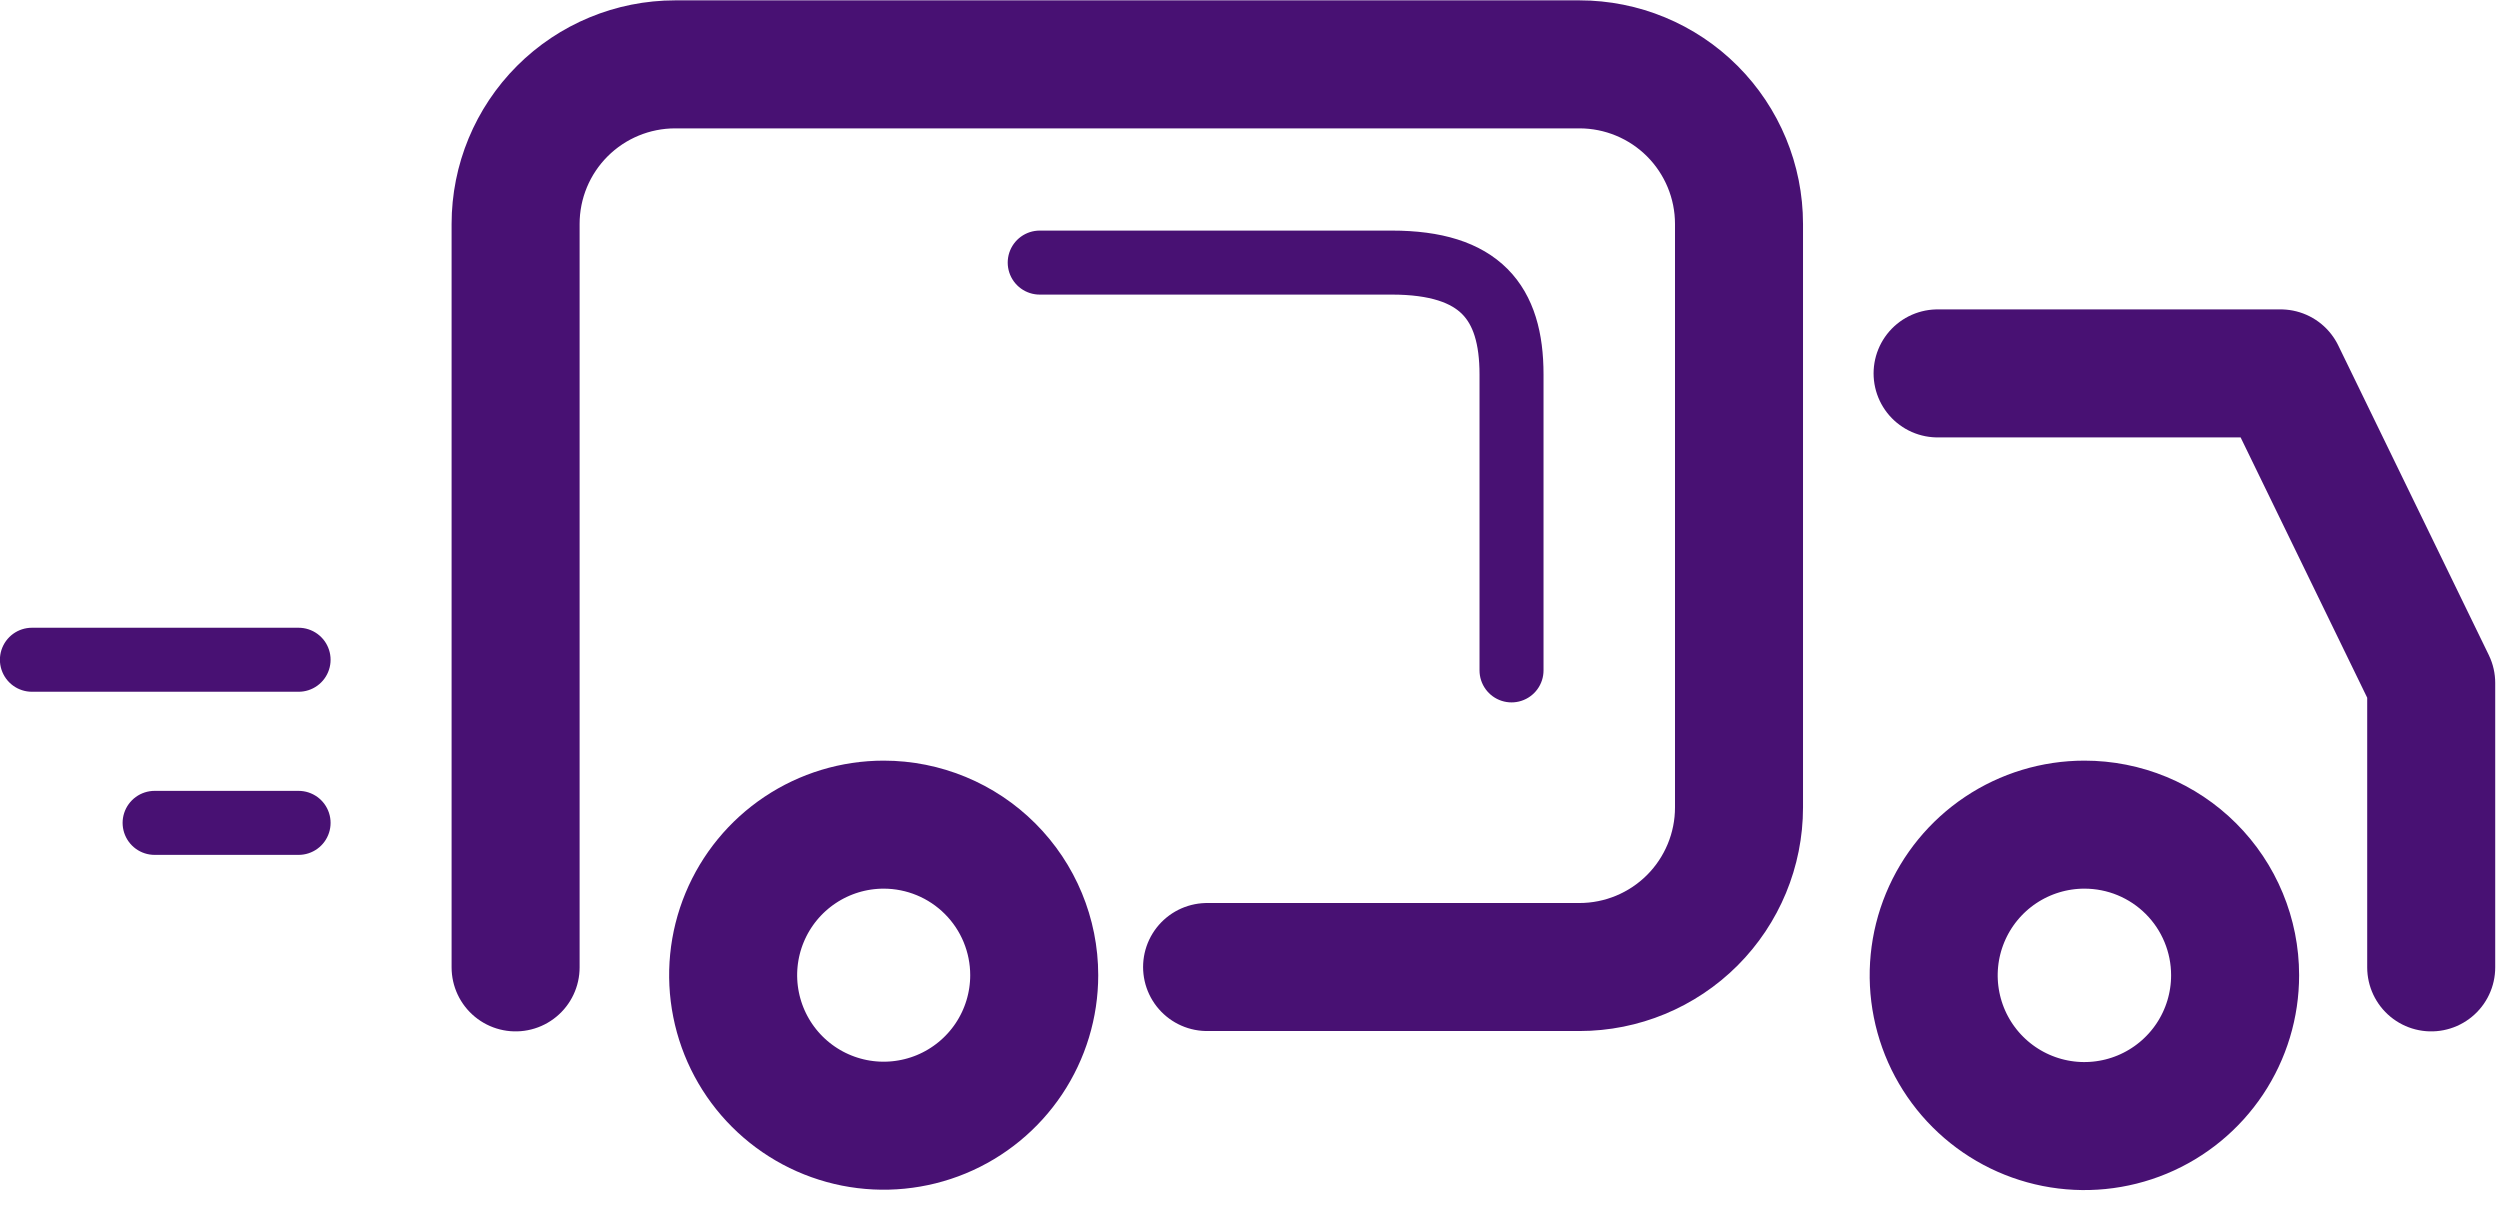
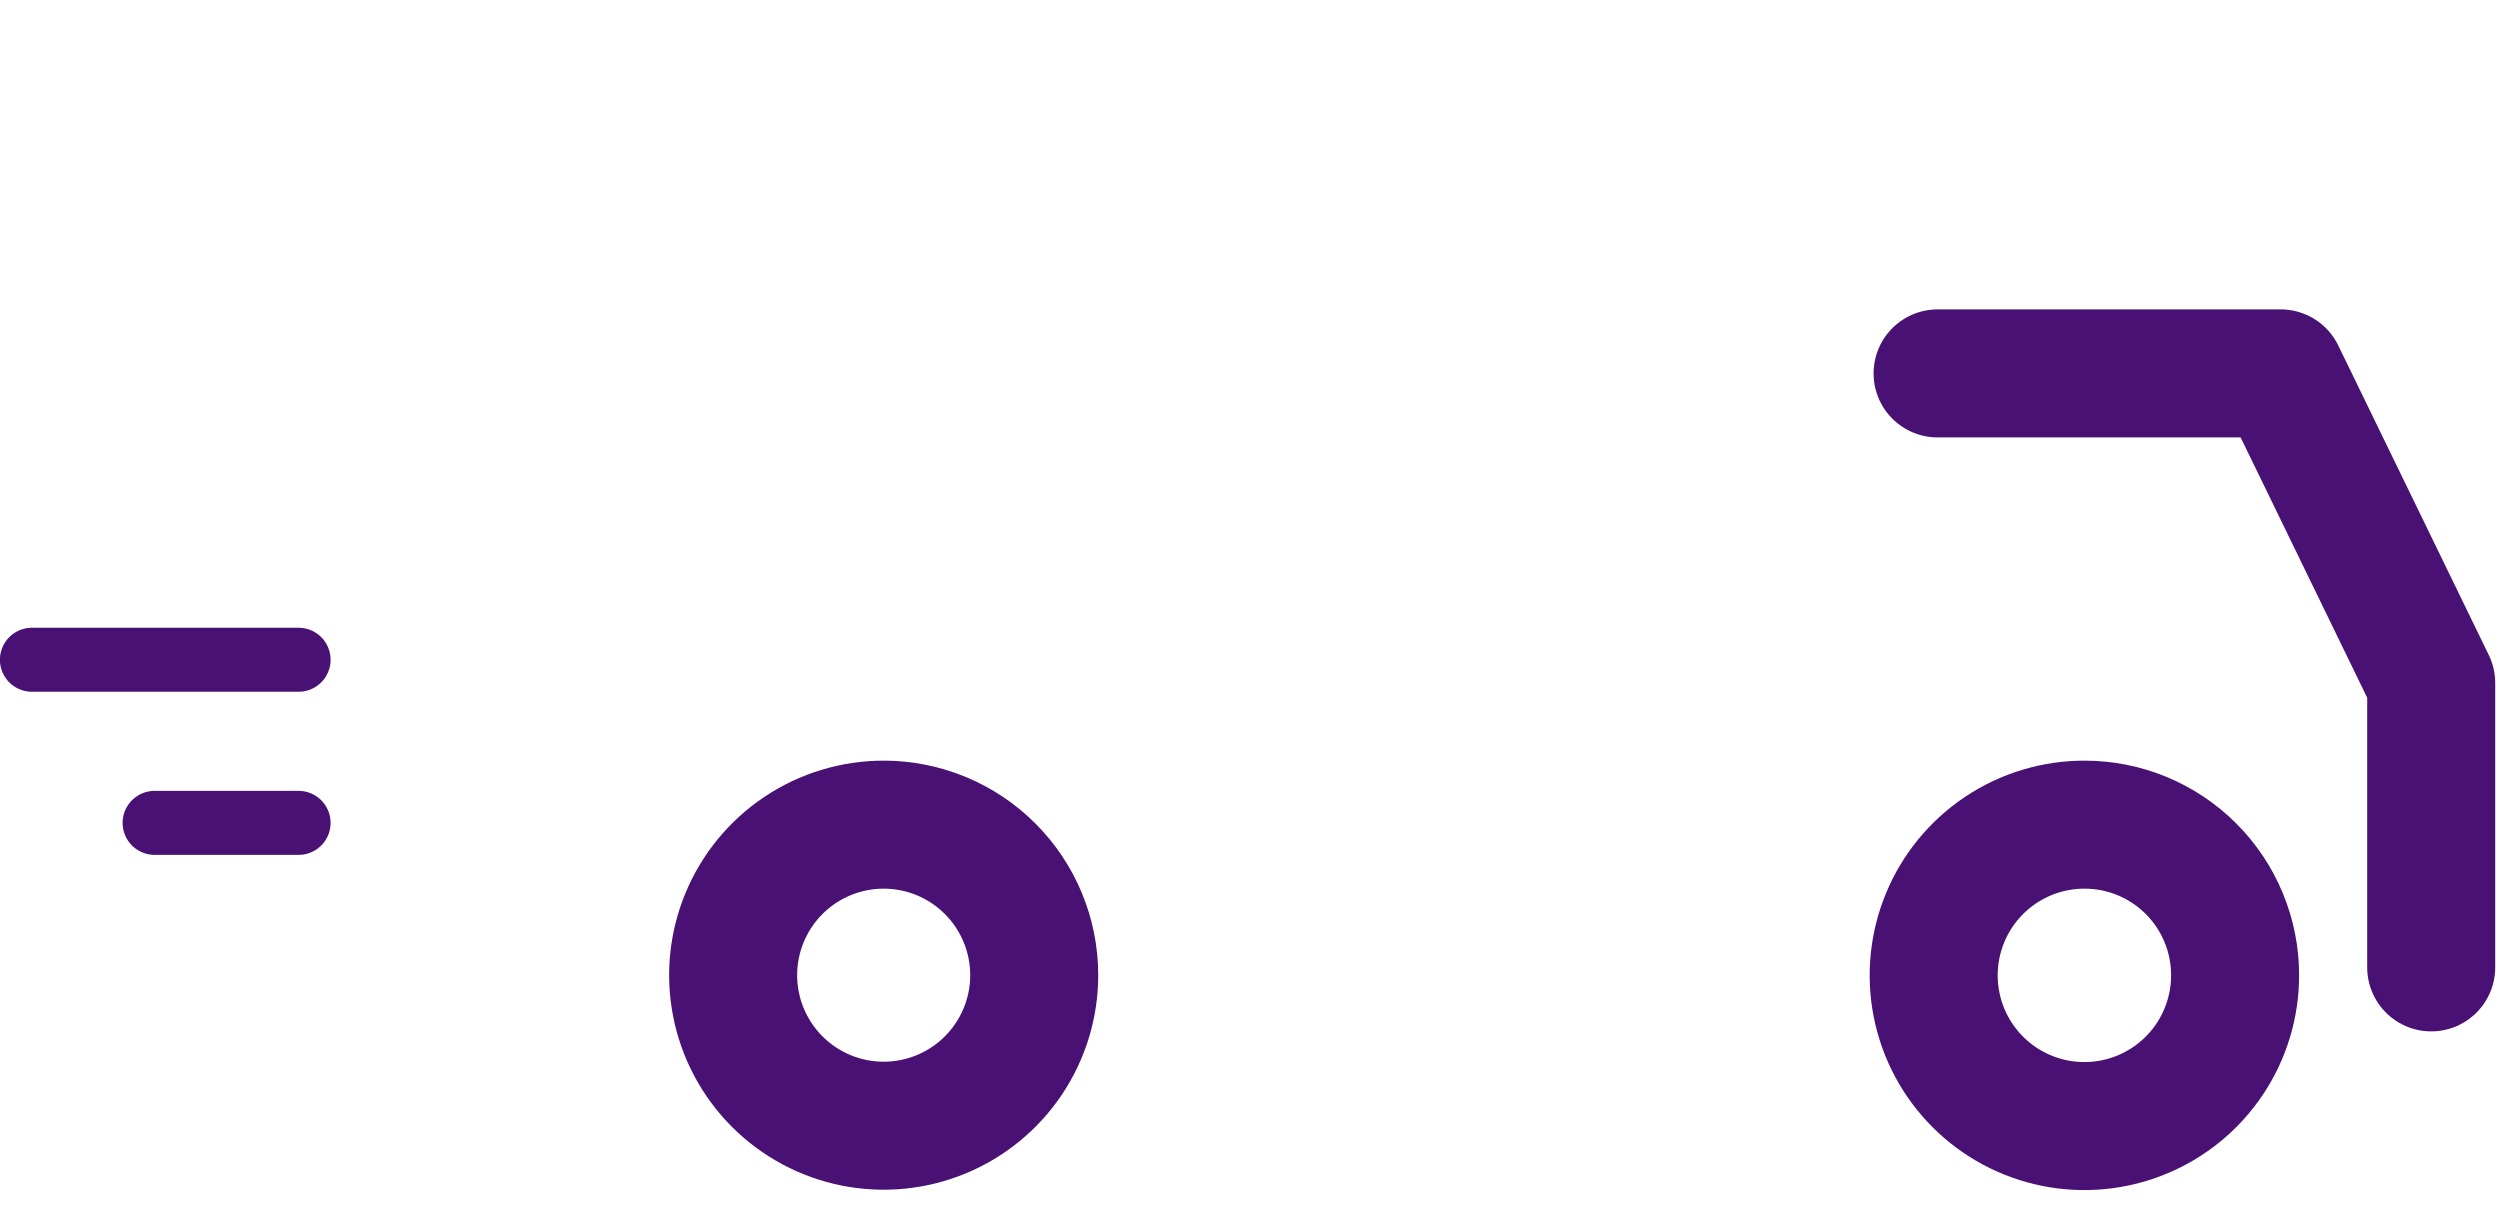
<svg xmlns="http://www.w3.org/2000/svg" width="141" height="68" viewBox="0 0 141 68" fill="none">
  <path d="M58.33 55C58.33 56.679 57.832 58.321 56.899 59.717C55.966 61.113 54.64 62.201 53.089 62.844C51.537 63.486 49.83 63.654 48.183 63.327C46.536 62.999 45.024 62.191 43.836 61.003C42.649 59.816 41.84 58.303 41.513 56.656C41.185 55.009 41.353 53.302 41.996 51.751C42.639 50.2 43.727 48.874 45.123 47.941C46.519 47.008 48.16 46.51 49.84 46.51C52.091 46.51 54.251 47.404 55.843 48.997C57.435 50.589 58.33 52.748 58.33 55V55Z" stroke="#481173" stroke-width="7.22" stroke-linecap="round" stroke-linejoin="round" />
  <path d="M126.06 55C126.062 56.682 125.565 58.326 124.632 59.725C123.699 61.124 122.372 62.215 120.819 62.86C119.266 63.505 117.557 63.675 115.907 63.348C114.258 63.021 112.742 62.212 111.553 61.024C110.363 59.836 109.552 58.321 109.224 56.672C108.895 55.023 109.063 53.313 109.706 51.76C110.349 50.206 111.438 48.878 112.836 47.943C114.234 47.009 115.878 46.51 117.56 46.51C118.675 46.509 119.78 46.727 120.812 47.153C121.843 47.58 122.78 48.205 123.569 48.993C124.359 49.782 124.985 50.718 125.412 51.749C125.84 52.779 126.06 53.884 126.06 55V55Z" stroke="#481173" stroke-width="7.22" stroke-linecap="round" stroke-linejoin="round" />
-   <path d="M29.08 54.56V12.63C29.08 10.243 30.028 7.954 31.716 6.266C33.404 4.578 35.693 3.63 38.08 3.63H89.08C91.466 3.63 93.756 4.578 95.444 6.266C97.131 7.954 98.08 10.243 98.08 12.63V45.54C98.08 47.927 97.131 50.216 95.444 51.904C93.756 53.592 91.466 54.54 89.08 54.54H68.08" stroke="#481173" stroke-width="7.22" stroke-linecap="round" stroke-linejoin="round" />
  <path d="M109.28 21.06H128.63L137.12 38.52V54.56" stroke="#481173" stroke-width="7.22" stroke-linecap="round" stroke-linejoin="round" />
  <path d="M16.84 37.21H1.8" stroke="#481173" stroke-width="3.61" stroke-linecap="round" stroke-linejoin="round" />
  <path d="M16.84 46.41H8.72" stroke="#481173" stroke-width="3.61" stroke-linecap="round" stroke-linejoin="round" />
-   <path d="M58.64 14.81H78.49C83.49 14.81 85.25 17.06 85.25 21.12V37.81" stroke="#481173" stroke-width="3.61" stroke-linecap="round" stroke-linejoin="round" />
</svg>